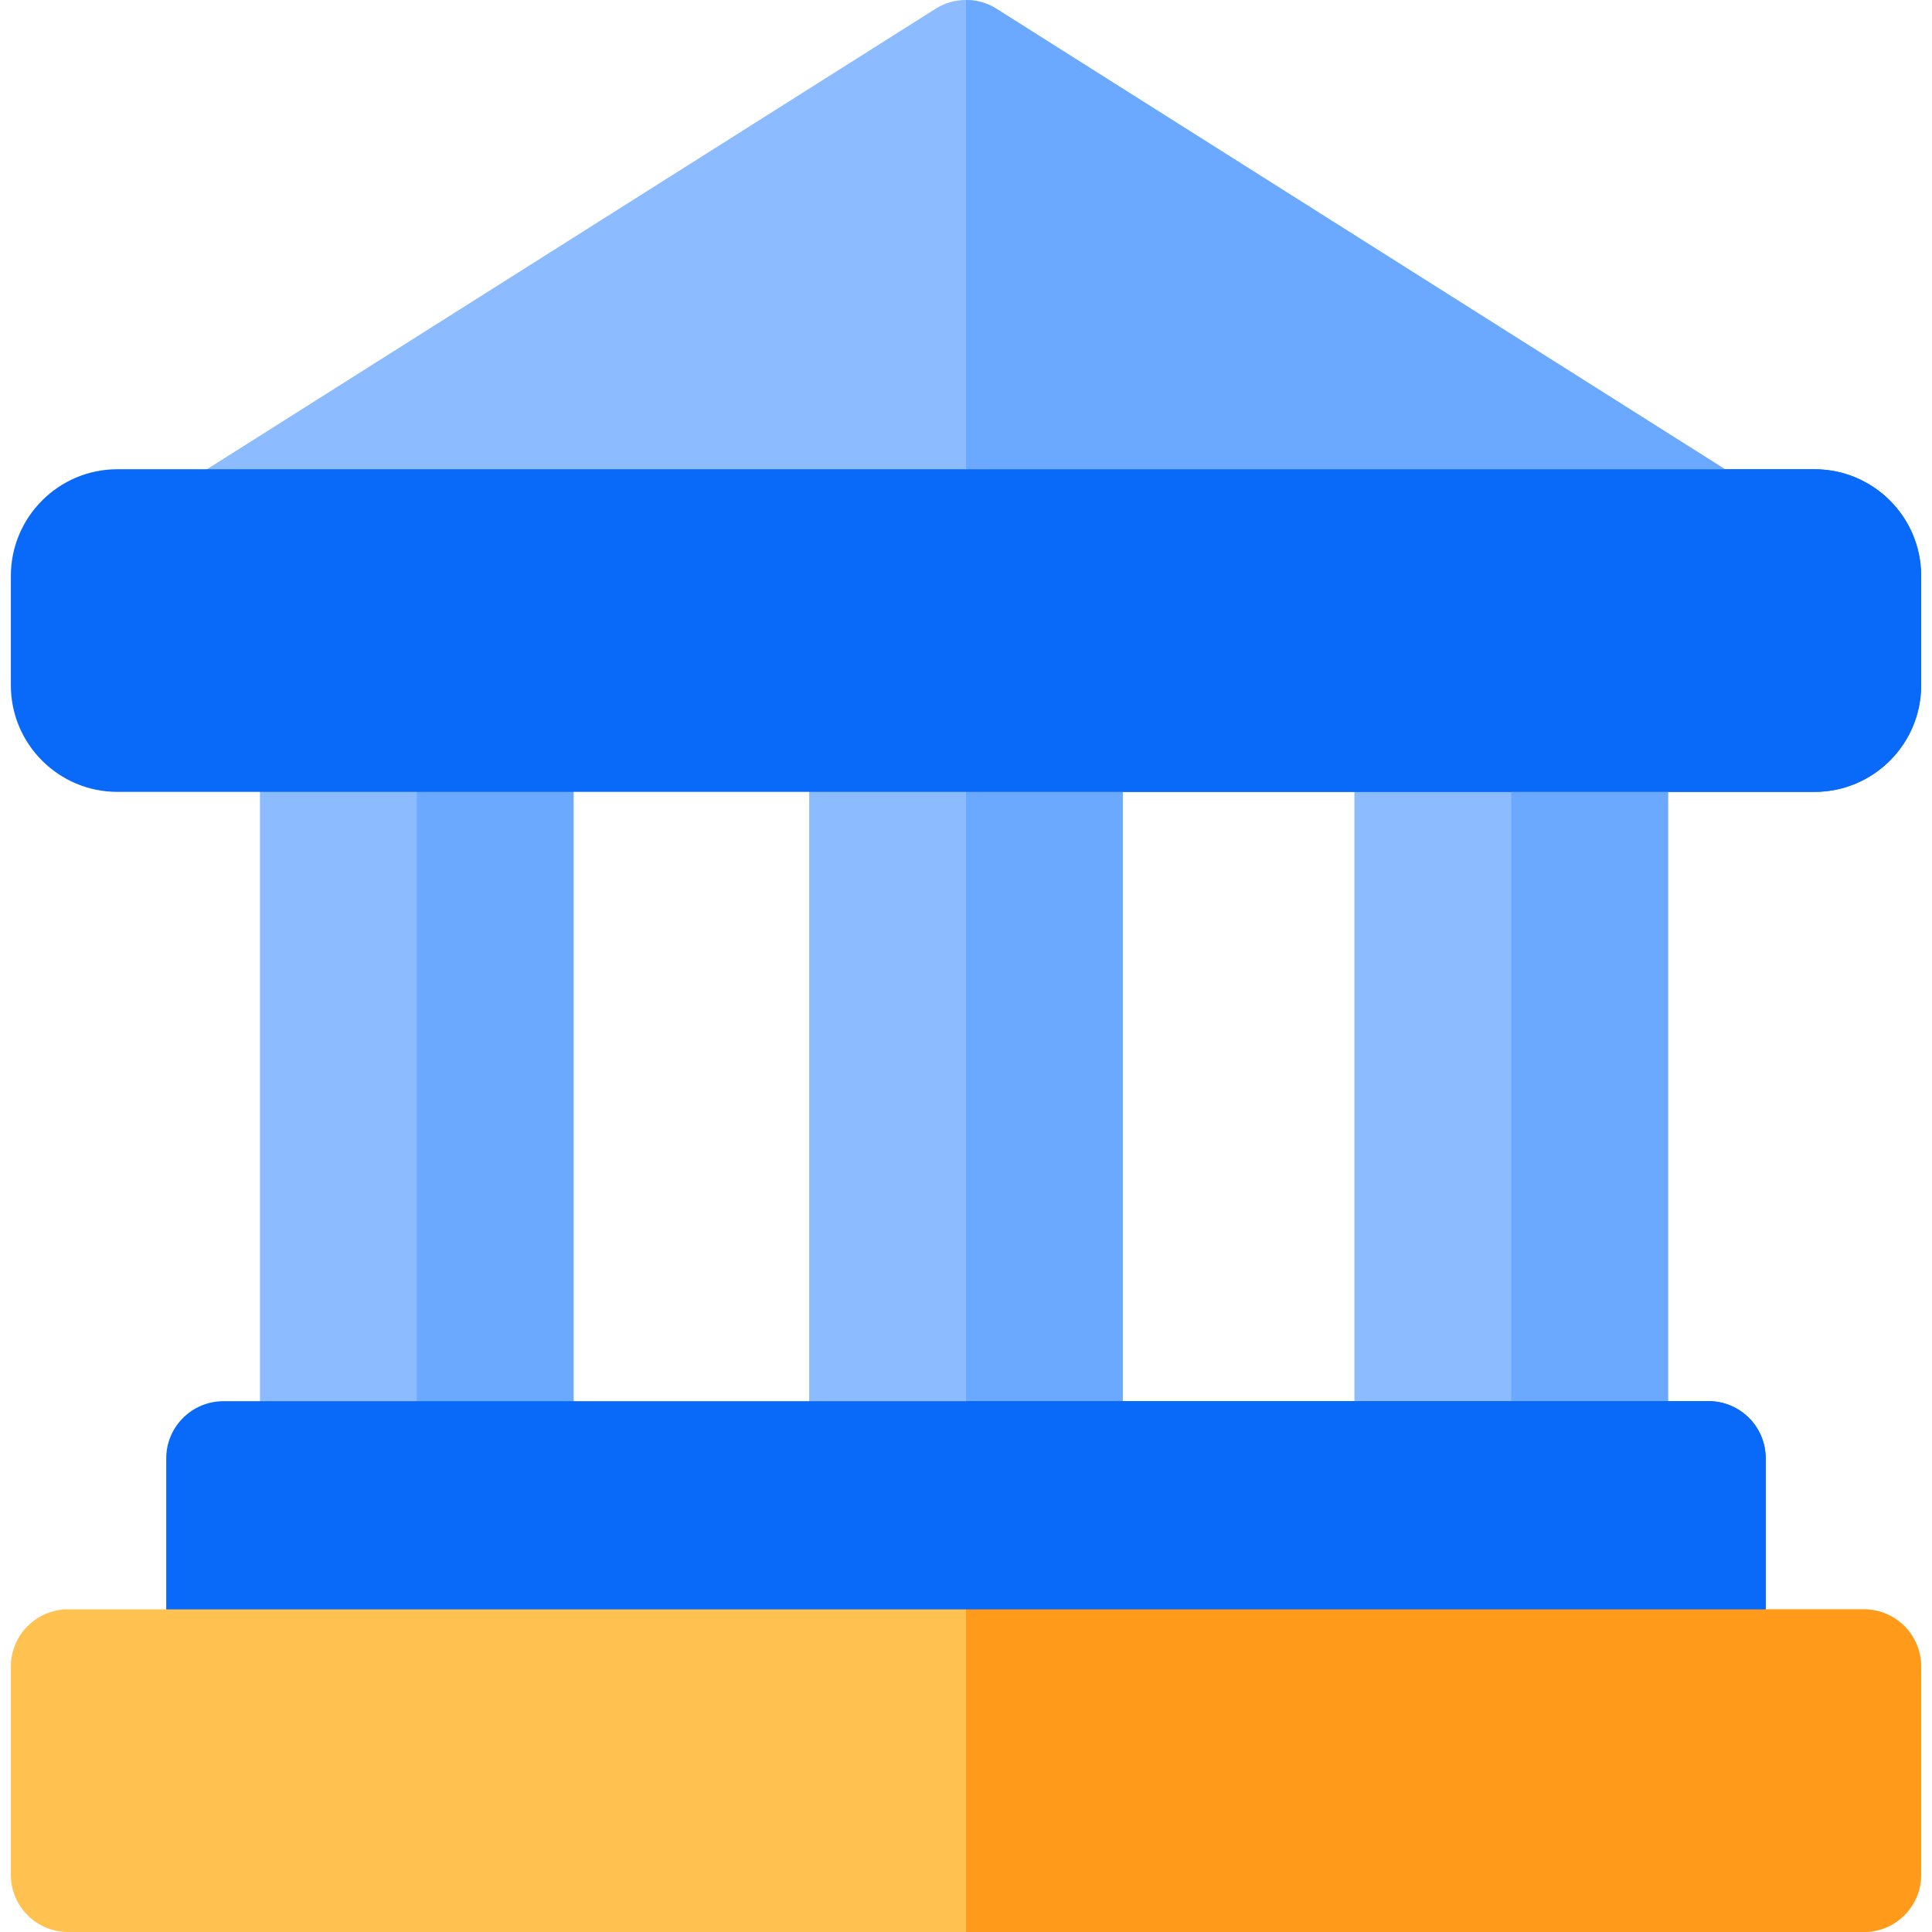
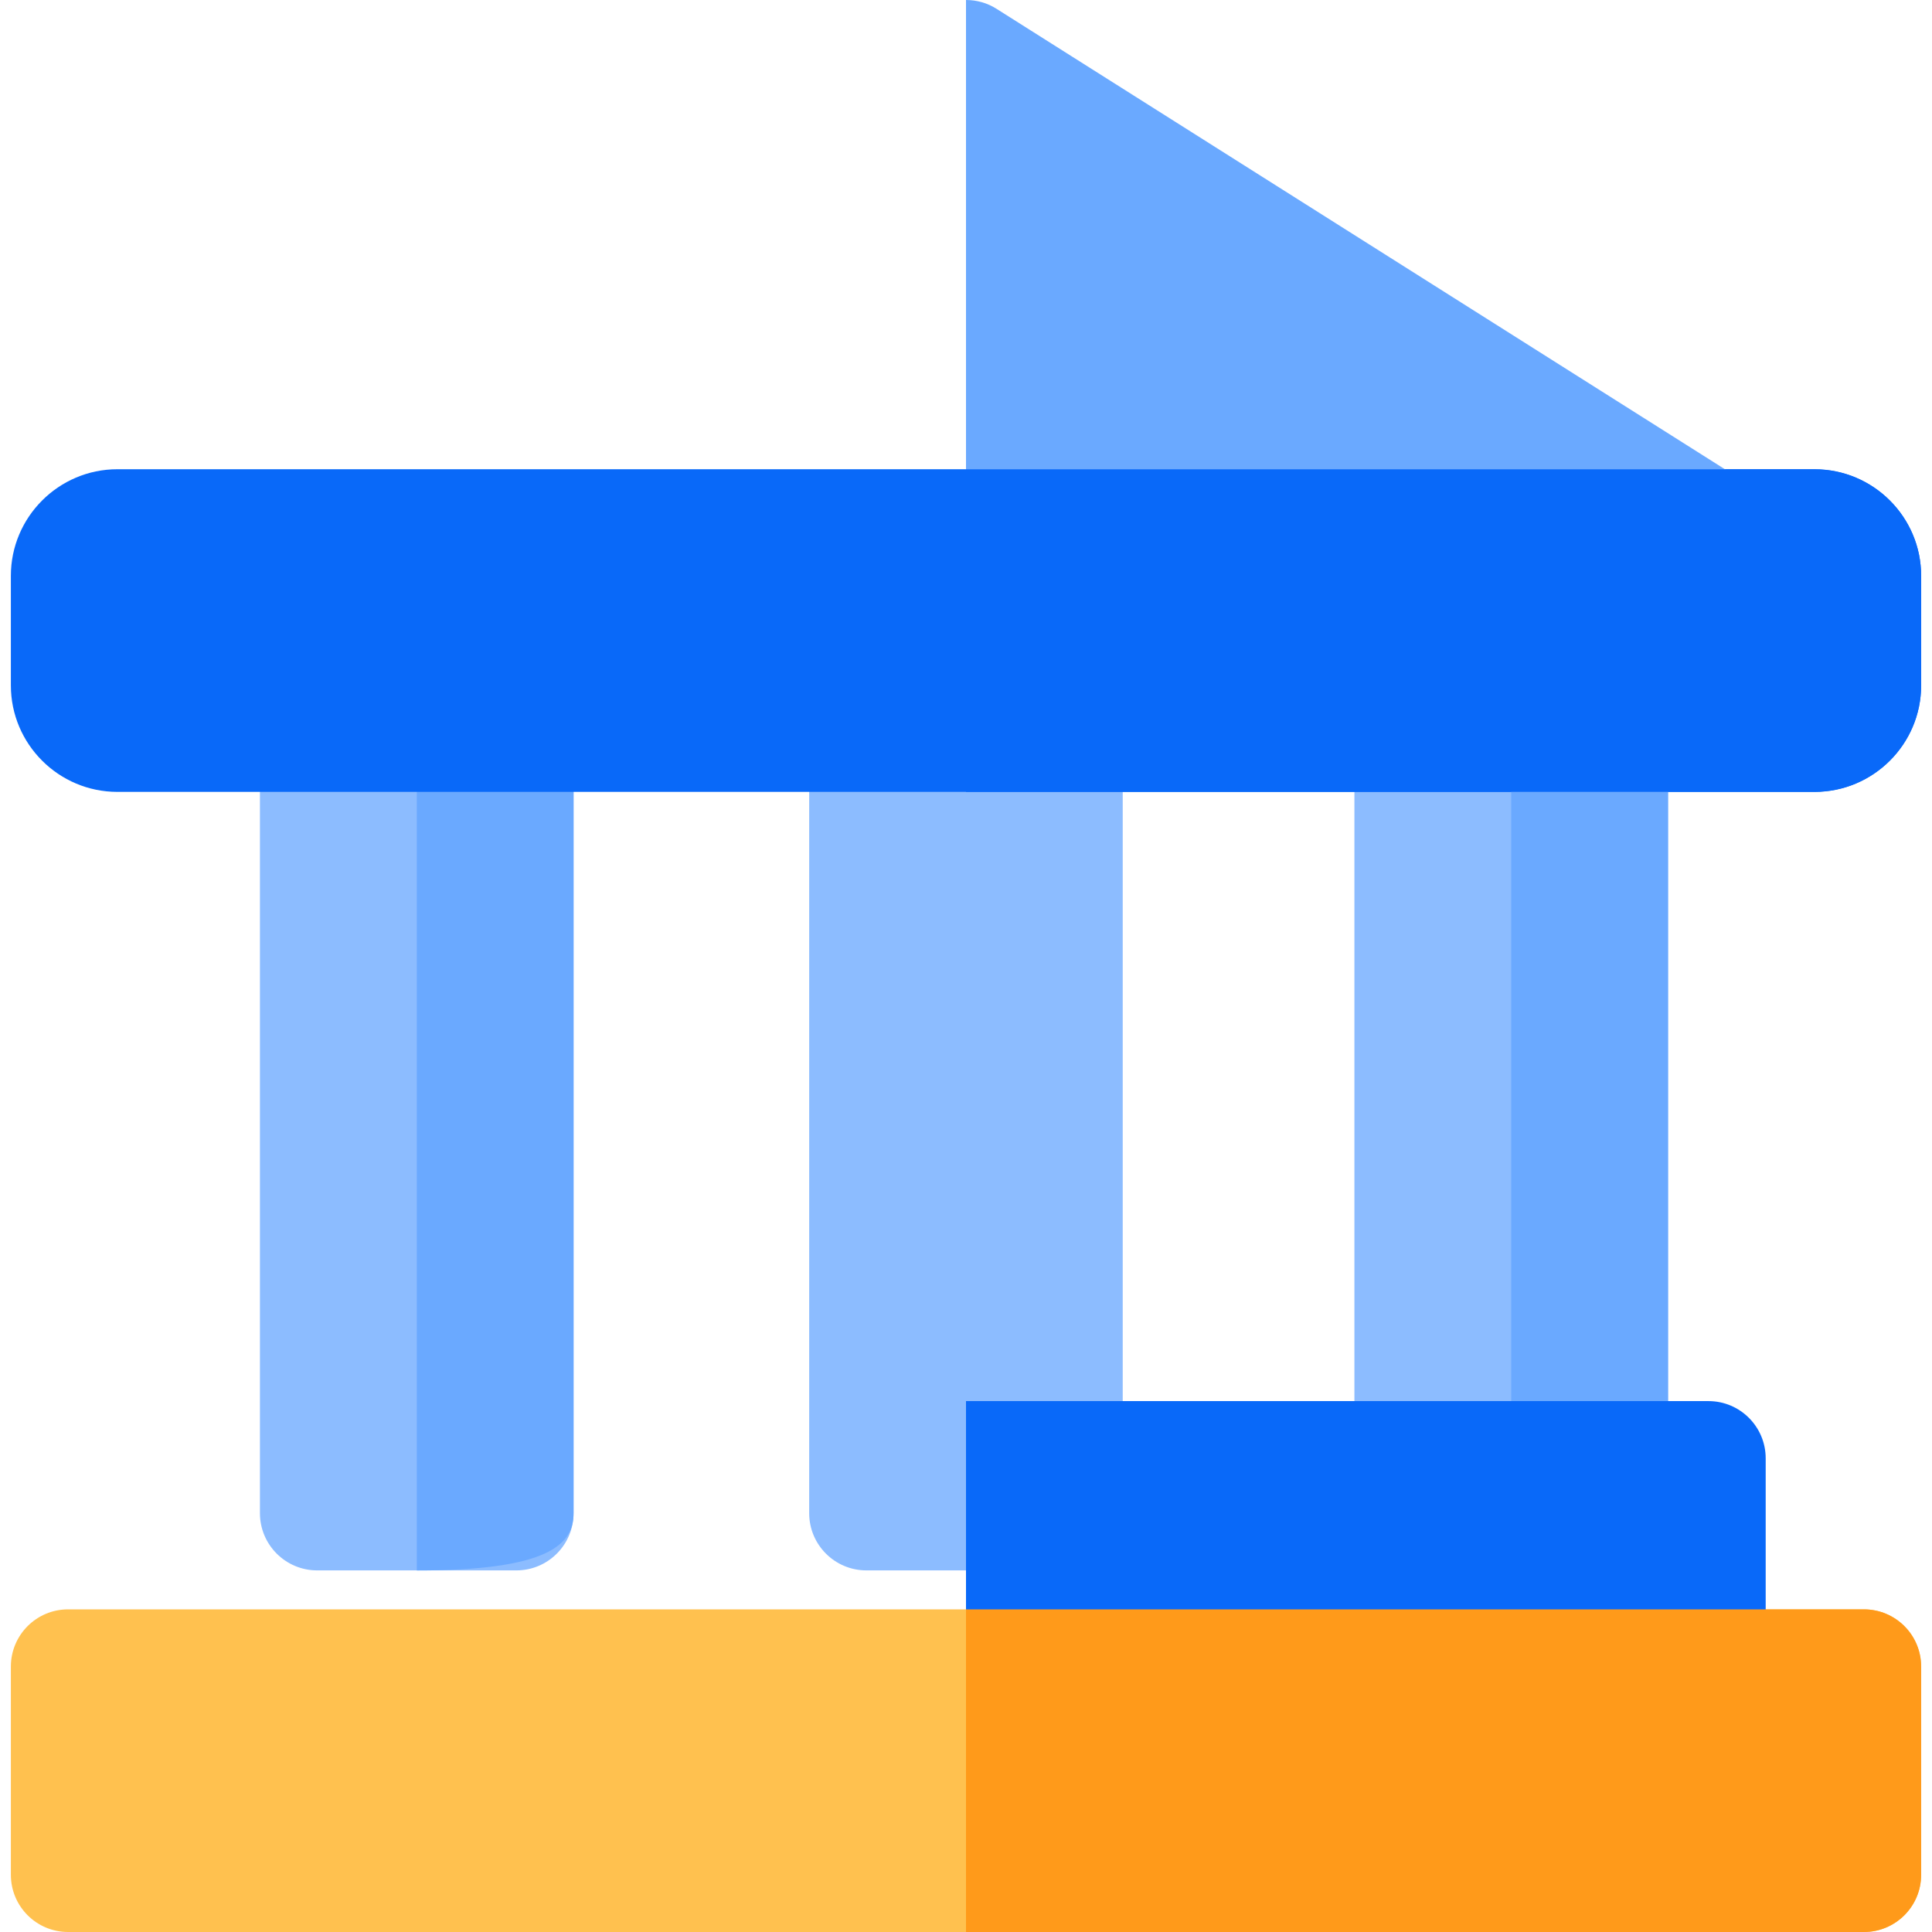
<svg xmlns="http://www.w3.org/2000/svg" width="24" height="24" viewBox="0 0 24 24" fill="none">
  <g clip-path="url(#clip0_7763_9428)">
-     <path d="M21.603 5.939L12.379 0.11C12.147 -0.037 11.852 -0.037 11.62 0.11L2.397 5.939C2.129 6.108 2.006 6.434 2.094 6.738C2.181 7.042 2.46 7.251 2.776 7.251H21.223C21.539 7.251 21.818 7.042 21.906 6.738C21.994 6.434 21.87 6.108 21.603 5.939Z" fill="#8CBCFF" />
    <path d="M20.01 7.676H17.536C17.143 7.676 16.825 7.994 16.825 8.387V18.797C16.825 19.19 17.143 19.508 17.536 19.508H20.01C20.402 19.508 20.721 19.19 20.721 18.797V8.387C20.721 7.994 20.402 7.676 20.01 7.676Z" fill="#8CBCFF" />
    <path d="M13.236 7.676H10.763C10.37 7.676 10.052 7.994 10.052 8.387V18.797C10.052 19.19 10.37 19.508 10.763 19.508H13.236C13.629 19.508 13.947 19.19 13.947 18.797V8.387C13.947 7.994 13.629 7.676 13.236 7.676Z" fill="#8CBCFF" />
    <path d="M6.414 7.676H3.94C3.548 7.676 3.229 7.994 3.229 8.387V18.797C3.229 19.19 3.548 19.508 3.94 19.508H6.414C6.807 19.508 7.125 19.19 7.125 18.797V8.387C7.125 7.994 6.807 7.676 6.414 7.676Z" fill="#8CBCFF" />
-     <path d="M6.415 7.676H5.178V19.509H6.415C6.807 19.509 7.125 19.19 7.125 18.798V8.387C7.125 7.994 6.807 7.676 6.415 7.676Z" fill="#6AA9FF" />
+     <path d="M6.415 7.676H5.178V19.509C6.807 19.509 7.125 19.19 7.125 18.798V8.387C7.125 7.994 6.807 7.676 6.415 7.676Z" fill="#6AA9FF" />
    <path d="M22.541 5.829H1.458C0.729 5.829 0.135 6.423 0.135 7.153V8.514C0.135 9.244 0.729 9.837 1.458 9.837H22.541C23.271 9.837 23.865 9.244 23.865 8.514V7.153C23.865 6.423 23.271 5.829 22.541 5.829Z" fill="#0969F9" />
-     <path d="M21.223 17.406H2.776C2.384 17.406 2.065 17.724 2.065 18.116V20.703C2.065 21.095 2.384 21.413 2.776 21.413H21.223C21.615 21.413 21.934 21.095 21.934 20.703V18.116C21.934 17.724 21.616 17.406 21.223 17.406Z" fill="#0969F9" />
    <path d="M23.154 19.992H0.846C0.453 19.992 0.135 20.31 0.135 20.703V23.289C0.135 23.682 0.453 24 0.846 24H23.154C23.547 24 23.865 23.682 23.865 23.289V20.703C23.865 20.31 23.547 19.992 23.154 19.992Z" fill="#FFC14F" />
    <path d="M21.906 6.738C21.818 7.042 21.54 7.251 21.223 7.251H12V0C12.132 0 12.264 0.036 12.38 0.11L21.429 5.83L21.603 5.94C21.87 6.108 21.994 6.434 21.906 6.738Z" fill="#6AA9FF" />
    <path d="M20.01 7.676H18.773V19.509H20.01C20.403 19.509 20.721 19.19 20.721 18.798V8.387C20.721 7.994 20.403 7.676 20.01 7.676Z" fill="#6AA9FF" />
-     <path d="M13.237 7.676H12V19.509H13.237C13.629 19.509 13.948 19.19 13.948 18.798V8.387C13.948 7.994 13.629 7.676 13.237 7.676Z" fill="#6AA9FF" />
    <path d="M23.865 7.153V8.514C23.865 9.243 23.271 9.837 22.541 9.837H12V5.83H22.541C23.271 5.83 23.865 6.423 23.865 7.153Z" fill="#0969F9" />
    <path d="M21.934 18.116V20.703C21.934 21.095 21.616 21.414 21.223 21.414H12V17.405H21.223C21.616 17.405 21.934 17.724 21.934 18.116Z" fill="#0969F9" />
    <path d="M23.865 20.703V23.289C23.865 23.682 23.547 24 23.154 24H12V19.992H23.154C23.547 19.992 23.865 20.31 23.865 20.703Z" fill="#FF9A1A" />
  </g>
  <defs>
    <clipPath id="clip0_7763_9428">
      <rect width="24" height="24" fill="white" />
    </clipPath>
  </defs>
</svg>